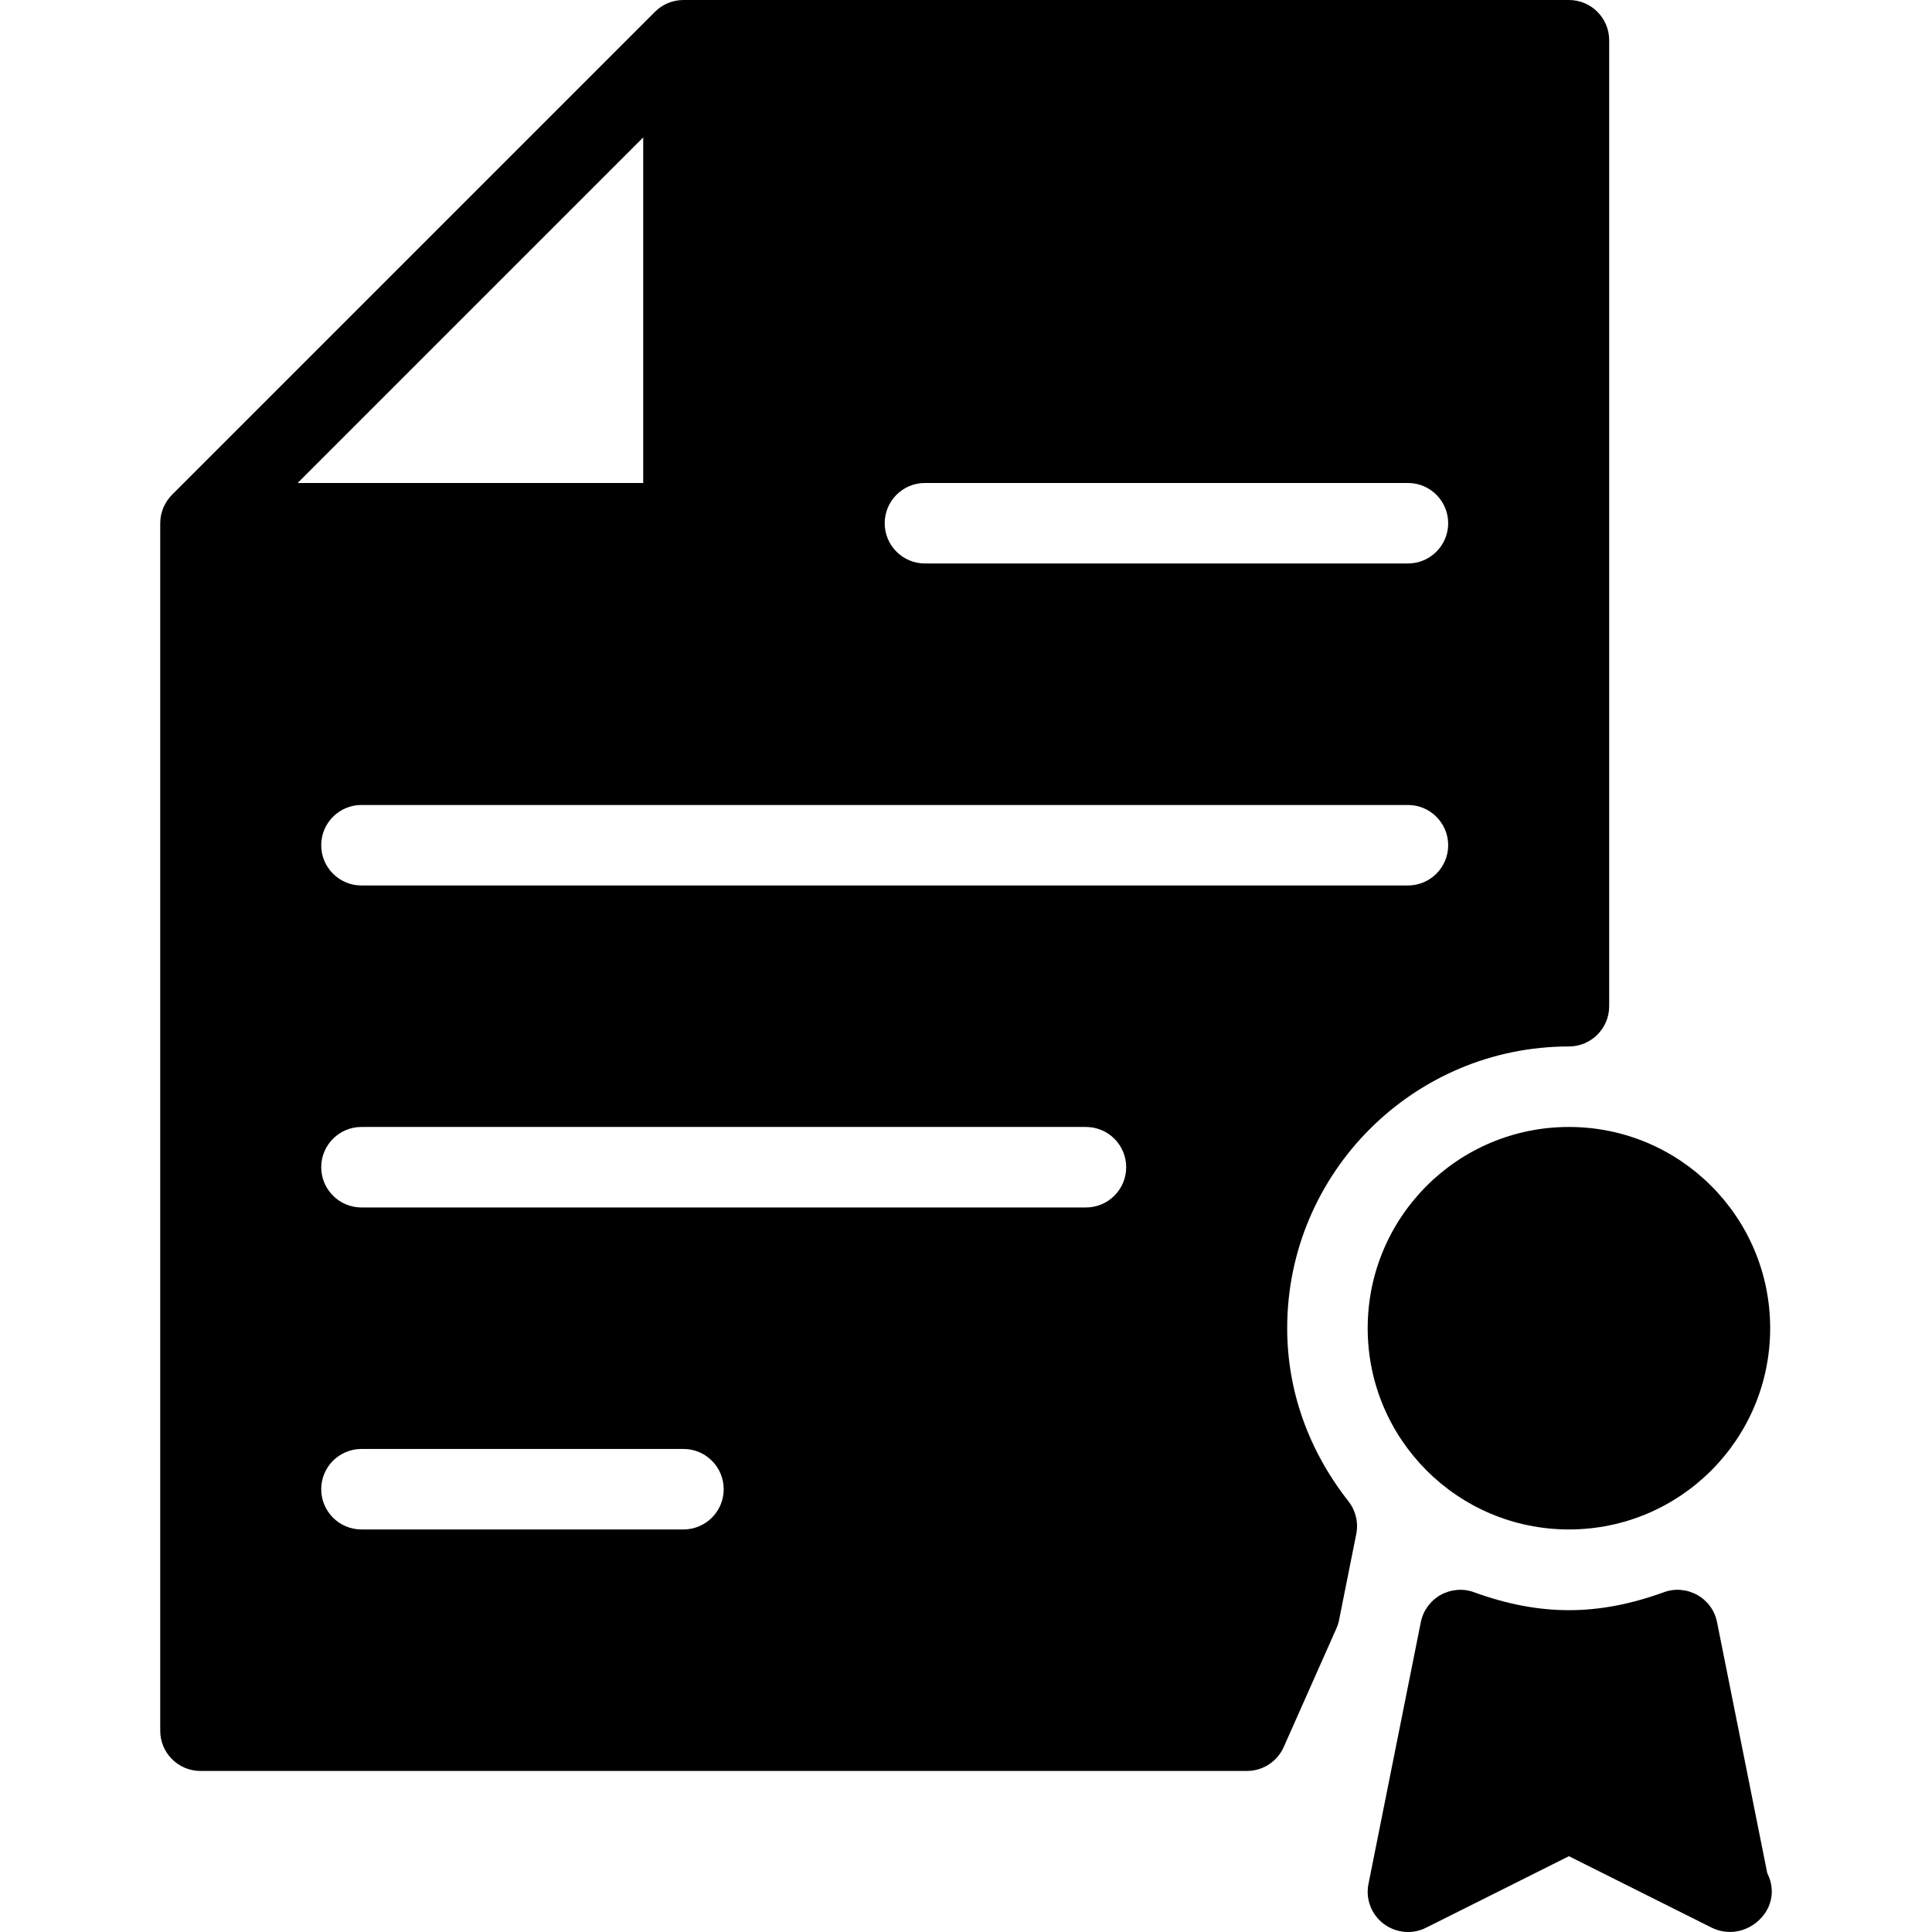
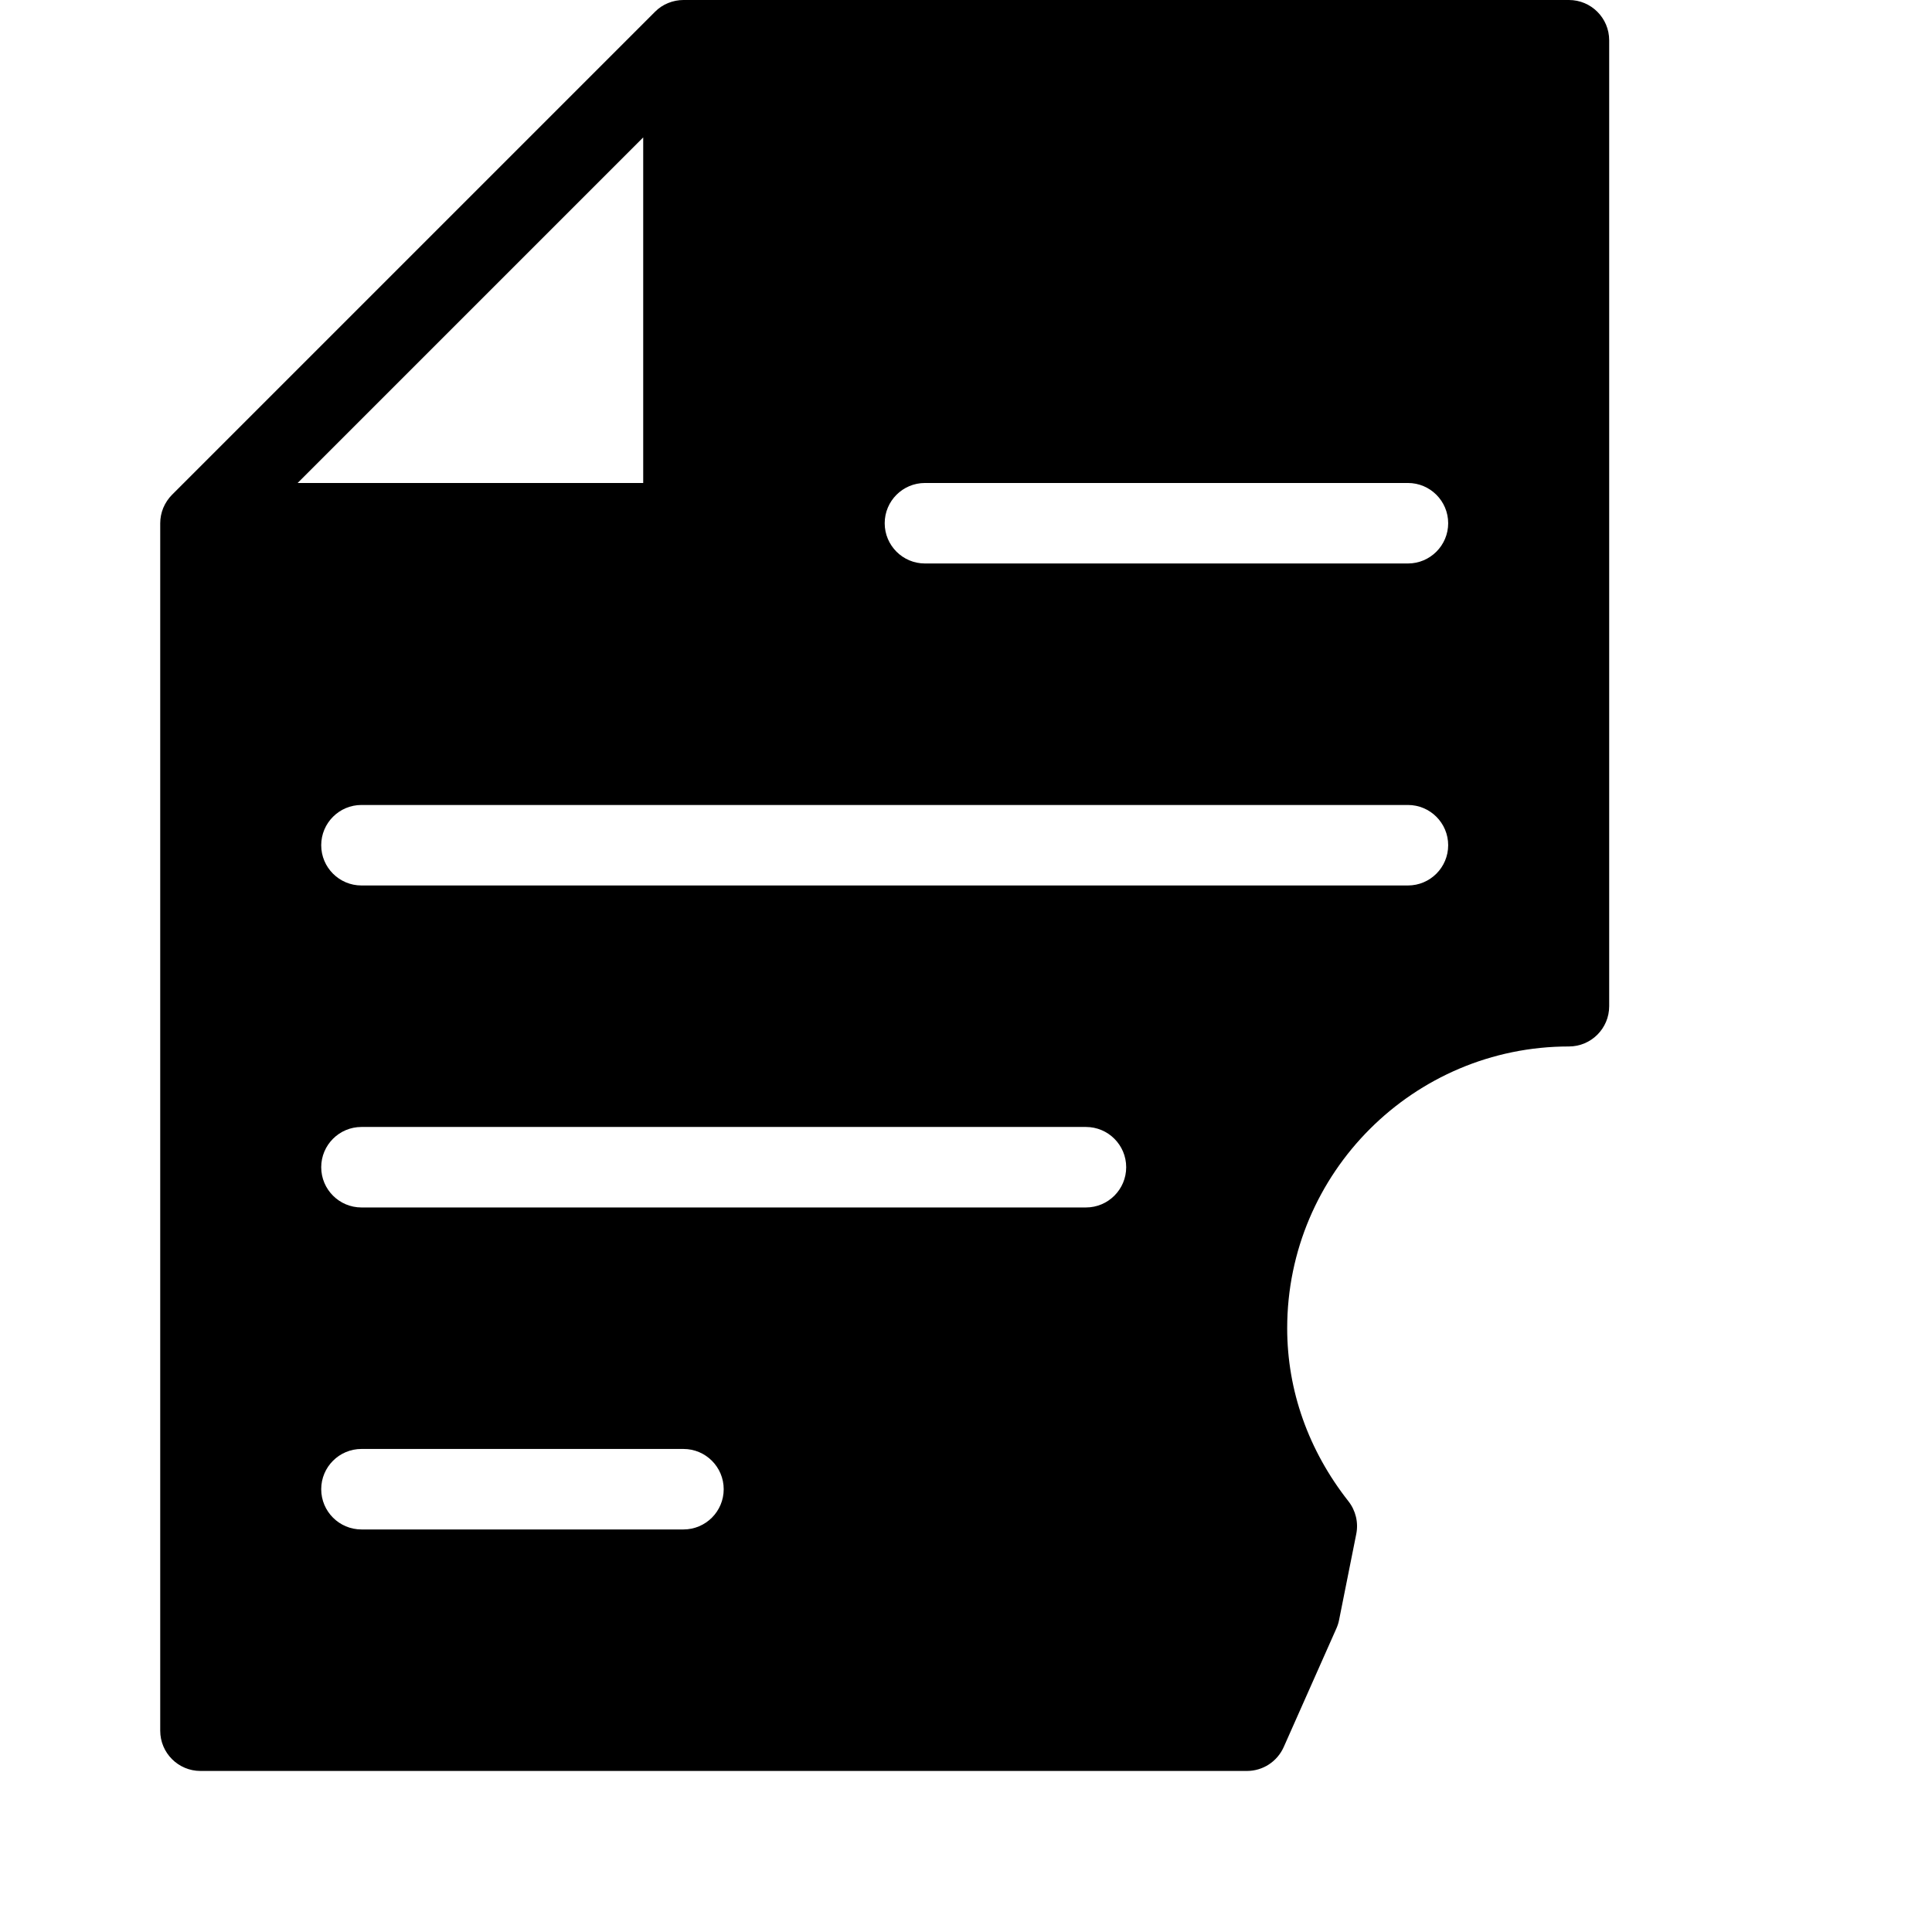
<svg xmlns="http://www.w3.org/2000/svg" fill="#000000" height="800px" width="800px" version="1.1" id="Layer_1" viewBox="0 0 512.015 512.015" xml:space="preserve">
  <g>
    <g>
      <g>
        <path d="M341.128,352c0-41.173,33.493-74.667,74.667-74.667c5.888,0,10.667-4.779,10.667-10.667v-256     C426.461,4.779,421.682,0,415.794,0H181.128c-1.387,0-2.773,0.277-4.075,0.811c-1.323,0.533-2.496,1.323-3.477,2.325     L45.597,131.115c-0.981,0.981-1.771,2.176-2.325,3.477c-0.533,1.301-0.811,2.688-0.811,4.075v320     c0,5.888,4.779,10.667,10.667,10.667h277.333c4.224,0,8.021-2.475,9.749-6.336l13.973-31.467c0.32-0.725,0.555-1.472,0.704-2.24     l4.544-22.741c0.619-3.051-0.149-6.229-2.069-8.683C346.738,384.363,341.128,368.491,341.128,352z M245.128,128h128     c5.888,0,10.667,4.779,10.667,10.667s-4.779,10.667-10.667,10.667h-128c-5.888,0-10.667-4.779-10.667-10.667     S239.24,128,245.128,128z M170.461,36.416V128H78.877L170.461,36.416z M181.128,405.333H95.794     c-5.888,0-10.667-4.779-10.667-10.667S89.906,384,95.794,384h85.333c5.888,0,10.667,4.779,10.667,10.667     S187.016,405.333,181.128,405.333z M287.794,320h-192c-5.888,0-10.667-4.779-10.667-10.667s4.779-10.667,10.667-10.667h192     c5.888,0,10.667,4.779,10.667,10.667S293.682,320,287.794,320z M95.794,234.667c-5.888,0-10.667-4.779-10.667-10.667     s4.779-10.667,10.667-10.667h277.333c5.888,0,10.667,4.779,10.667,10.667s-4.779,10.667-10.667,10.667H95.794z" />
-         <path d="M468.36,496.427l-13.312-66.517c-0.597-3.072-2.517-5.696-5.227-7.211c-2.731-1.515-5.973-1.813-8.875-0.725     c-17.515,6.336-32.789,6.336-50.304,0c-2.901-1.088-6.144-0.789-8.875,0.725c-2.688,1.515-4.608,4.139-5.227,7.211     l-13.867,69.355c-0.811,3.989,0.747,8.085,3.989,10.56c3.243,2.453,7.616,2.901,11.243,1.067l37.888-18.965l37.888,18.965     c1.515,0.725,3.157,1.109,4.779,1.109h0.213c5.504-0.064,10.88-4.715,10.88-10.667     C469.554,499.563,469.106,497.899,468.36,496.427z" />
-         <path d="M415.794,405.333c29.461,0,53.333-23.872,53.333-53.333s-23.872-53.333-53.333-53.333S362.461,322.539,362.461,352     C362.461,381.44,386.333,405.333,415.794,405.333z" />
      </g>
    </g>
  </g>
</svg>